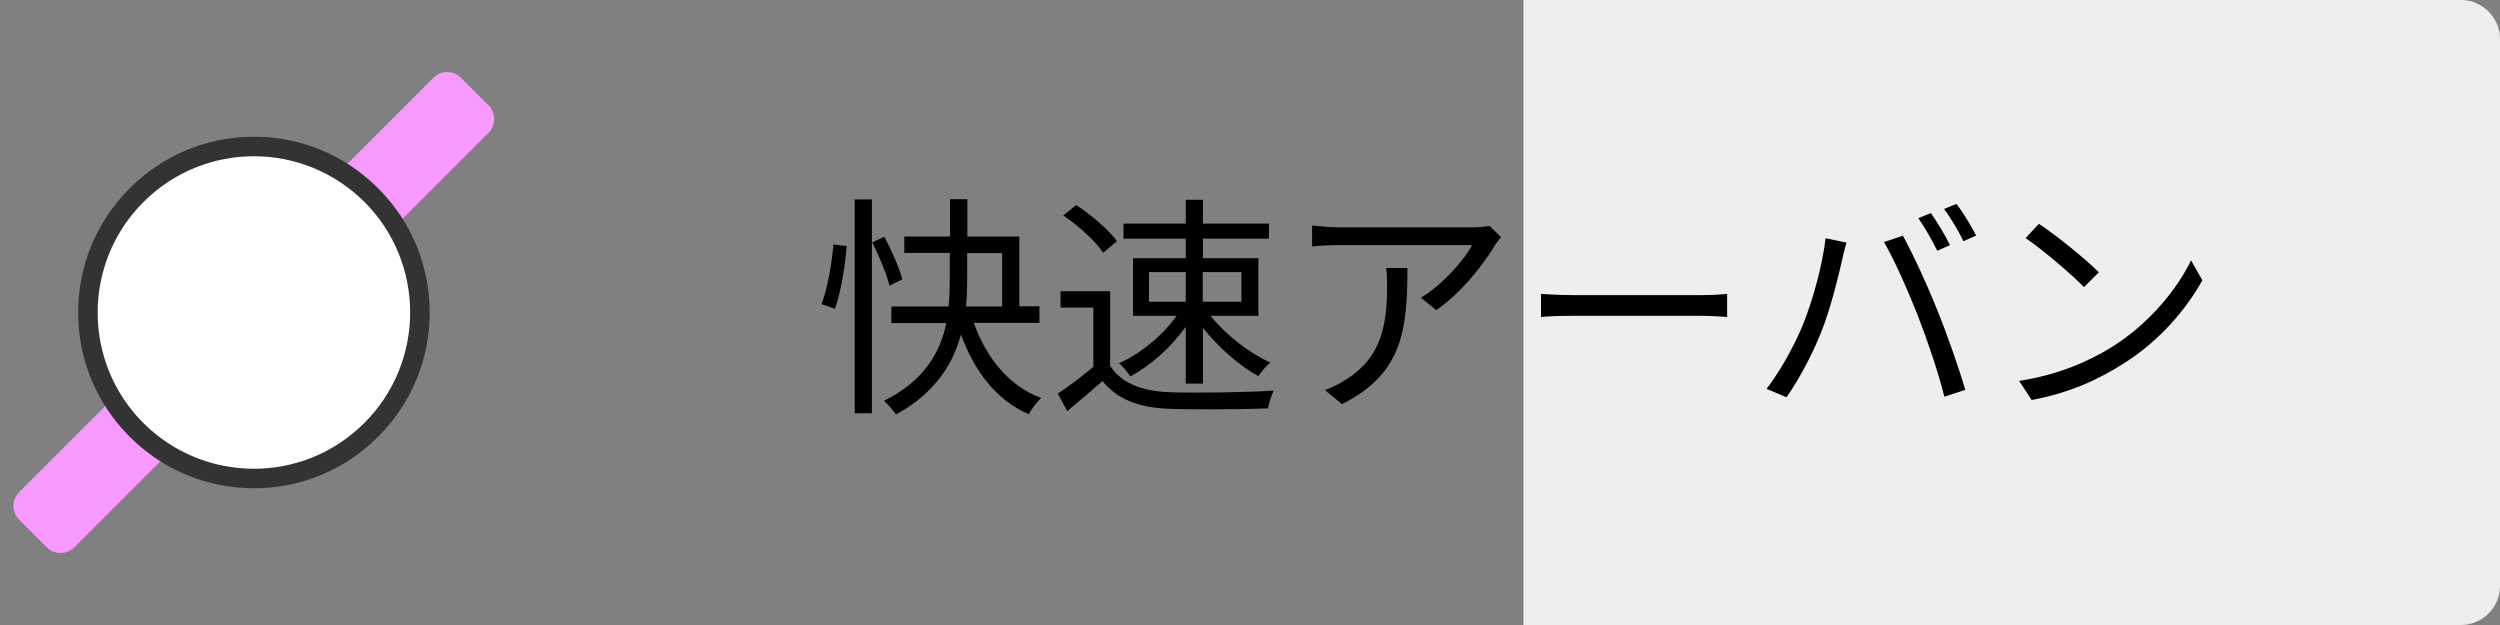
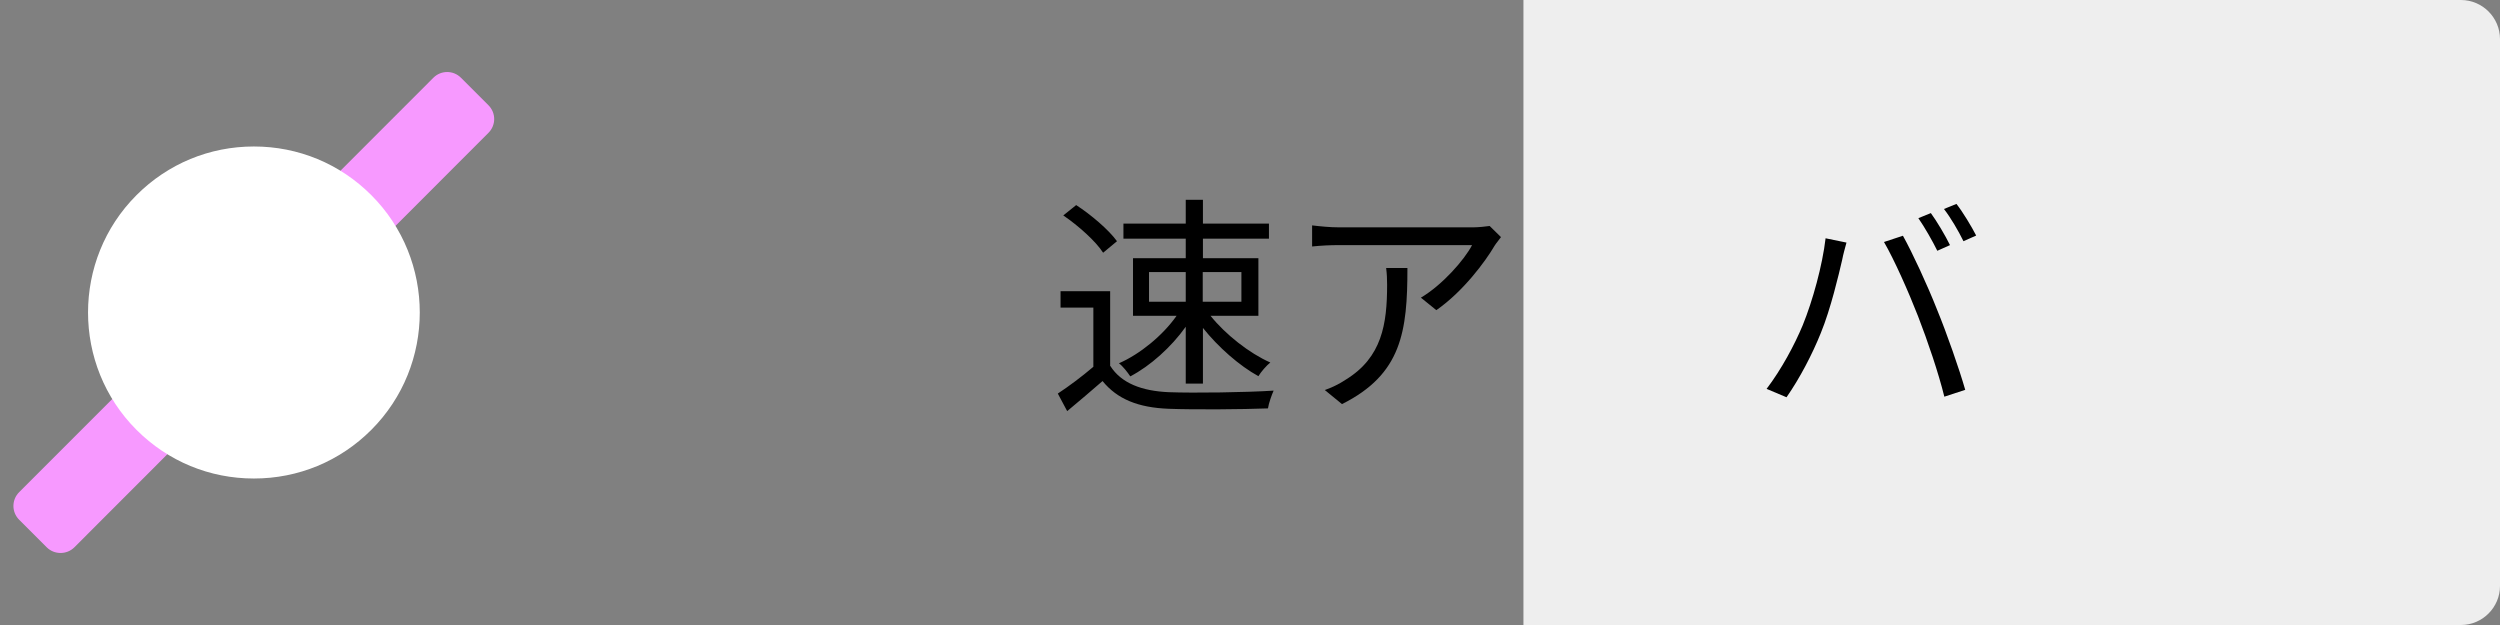
<svg xmlns="http://www.w3.org/2000/svg" version="1.1" id="レイヤー_1" x="0px" y="0px" viewBox="0 0 128 32" style="enable-background:new 0 0 128 32;" xml:space="preserve">
  <rect x="0" y="0" width="128" height="32" fill="#808080" stroke="none" />
  <style type="text/css">
	.st0{fill:#EEEEEE;}
	.st1{fill:#F799FF;}
	.st2{fill:#FFFFFF;}
	.st3{fill:#333333;}
</style>
  <path class="st0" d="M126,32H78V0h48c1.1,0,2,0.9,2,2v28C128,31.1,127.1,32,126,32z" />
  <path class="st1" d="M2.39,28.02l-1.41-1.41c-0.39-0.39-0.39-1.02,0-1.41L22.19,3.98c0.39-0.39,1.02-0.39,1.41,0l1.41,1.41  c0.39,0.39,0.39,1.02,0,1.41L3.81,28.02C3.42,28.41,2.78,28.41,2.39,28.02z" />
  <g>
    <path class="st2" d="M13,24.5c-2.27,0-4.4-0.88-6.01-2.49c-3.31-3.31-3.31-8.71,0-12.02C8.6,8.38,10.73,7.5,13,7.5   s4.4,0.88,6.01,2.49c3.31,3.31,3.31,8.71,0,12.02C17.4,23.62,15.27,24.5,13,24.5z" />
-     <path class="st3" d="M13,8c2.05,0,4.09,0.78,5.66,2.34c3.12,3.12,3.12,8.19,0,11.31C17.09,23.22,15.05,24,13,24   s-4.09-0.78-5.66-2.34c-3.12-3.12-3.12-8.19,0-11.31C8.91,8.78,10.95,8,13,8 M13,7c-2.4,0-4.66,0.94-6.36,2.64   C4.94,11.34,4,13.6,4,16s0.94,4.66,2.64,6.36C8.34,24.06,10.6,25,13,25c2.4,0,4.66-0.94,6.36-2.64C21.06,20.66,22,18.4,22,16   s-0.94-4.66-2.64-6.36C17.66,7.94,15.4,7,13,7L13,7z" />
  </g>
  <g>
-     <path d="M42.06,15.57c0.31-0.78,0.53-2.09,0.61-3.05l0.68,0.08c-0.07,0.97-0.29,2.34-0.6,3.21L42.06,15.57z M43.76,10.21h0.88   v10.95h-0.88V10.21z M45.54,14.63c-0.13-0.58-0.53-1.51-0.88-2.22l0.62-0.29c0.37,0.71,0.78,1.63,0.92,2.18L45.54,14.63z    M49.86,16.54c0.64,1.77,1.79,3.23,3.45,3.84c-0.22,0.19-0.49,0.56-0.64,0.83c-1.67-0.73-2.78-2.21-3.47-4.08   c-0.4,1.5-1.32,2.99-3.32,4.09c-0.13-0.19-0.42-0.52-0.62-0.7c2.1-1.04,2.89-2.52,3.19-3.98h-2.81v-0.85h2.93   c0.05-0.52,0.06-1.02,0.06-1.5v-1.24H46.3v-0.84h2.34v-1.91h0.89v1.91h2.66v3.57h1.03v0.85H49.86z M49.52,14.19   c0,0.48-0.01,0.98-0.06,1.5h1.85v-2.73h-1.79V14.19z" />
    <path d="M56.85,18.74c0.56,0.88,1.61,1.28,2.99,1.34c1.31,0.05,3.97,0.01,5.37-0.08c-0.1,0.22-0.25,0.64-0.29,0.91   c-1.31,0.05-3.77,0.07-5.08,0.02c-1.56-0.06-2.63-0.49-3.39-1.42c-0.58,0.5-1.18,1.02-1.81,1.54l-0.48-0.9   c0.55-0.36,1.22-0.86,1.82-1.37v-3.03H54.3v-0.84h2.54V18.74z M56.48,12.94c-0.37-0.58-1.26-1.38-2.04-1.91l0.66-0.53   c0.77,0.5,1.67,1.27,2.09,1.85L56.48,12.94z M60.71,16.73c-0.74,1.04-1.82,2.01-2.84,2.54c-0.13-0.2-0.38-0.52-0.58-0.67   c1.08-0.47,2.25-1.43,2.95-2.43h-2.23v-2.95h2.7v-1h-3.19v-0.77h3.19v-1.22h0.88v1.22h3.38v0.77h-3.38v1h2.84v2.95h-2.45   c0.76,0.95,1.99,1.92,3.06,2.39c-0.2,0.16-0.47,0.47-0.61,0.7c-0.97-0.53-2.06-1.49-2.84-2.47v2.85h-0.88V16.73z M58.83,15.45h1.88   v-1.52h-1.88V15.45z M61.58,13.93v1.52h1.98v-1.52H61.58z" />
    <path d="M76.85,12.14c-0.08,0.12-0.24,0.3-0.32,0.43c-0.48,0.82-1.62,2.36-2.99,3.31l-0.79-0.64c1.1-0.65,2.23-1.94,2.62-2.69   h-6.82c-0.44,0-0.89,0.02-1.37,0.07v-1.08c0.42,0.05,0.92,0.1,1.37,0.1h6.88c0.23,0,0.66-0.04,0.84-0.07L76.85,12.14z M72.06,13.72   c0,3.25-0.29,5.44-3.35,6.97l-0.88-0.72c0.32-0.11,0.73-0.3,1.07-0.53c1.86-1.14,2.12-2.85,2.12-4.86c0-0.29-0.01-0.55-0.05-0.86   H72.06z" />
-     <path d="M78.9,15.05c0.36,0.02,1,0.06,1.67,0.06h6.57c0.6,0,1.03-0.04,1.29-0.06v1.18c-0.24-0.01-0.74-0.06-1.28-0.06h-6.58   c-0.66,0-1.3,0.02-1.67,0.06V15.05z" />
    <path d="M93.47,12.2l1.07,0.22c-0.07,0.26-0.17,0.61-0.22,0.88c-0.17,0.74-0.59,2.52-1.09,3.74c-0.44,1.1-1.09,2.34-1.76,3.3   l-1.02-0.43c0.76-1,1.43-2.25,1.85-3.26C92.81,15.4,93.31,13.58,93.47,12.2z M96.46,12.39l0.97-0.32c0.48,0.86,1.25,2.52,1.75,3.79   c0.49,1.19,1.13,3.02,1.44,4.1l-1.07,0.35c-0.3-1.22-0.85-2.84-1.35-4.13C97.72,14.95,96.98,13.28,96.46,12.39z M99.84,12.55   l-0.65,0.29c-0.24-0.49-0.65-1.21-0.97-1.67l0.64-0.26C99.16,11.32,99.6,12.06,99.84,12.55z M101.18,12.06l-0.65,0.29   c-0.26-0.53-0.65-1.2-1-1.65l0.64-0.26C100.5,10.86,100.95,11.61,101.18,12.06z" />
-     <path d="M108.17,17.74c1.85-1.16,3.31-2.94,4.01-4.41l0.58,1.02c-0.83,1.5-2.22,3.13-4.03,4.26c-1.2,0.77-2.71,1.5-4.71,1.87   l-0.64-0.98C105.47,19.18,107.03,18.45,108.17,17.74z M107.46,13.94l-0.76,0.76c-0.6-0.62-2.1-1.91-2.99-2.51l0.68-0.73   C105.25,12.02,106.79,13.27,107.46,13.94z" />
  </g>
  <g>
</g>
  <g>
</g>
  <g>
</g>
  <g>
</g>
  <g>
</g>
  <g>
</g>
  <g>
</g>
  <g>
</g>
  <g>
</g>
  <g>
</g>
  <g>
</g>
  <g>
</g>
  <g>
</g>
  <g>
</g>
  <g>
</g>
</svg>